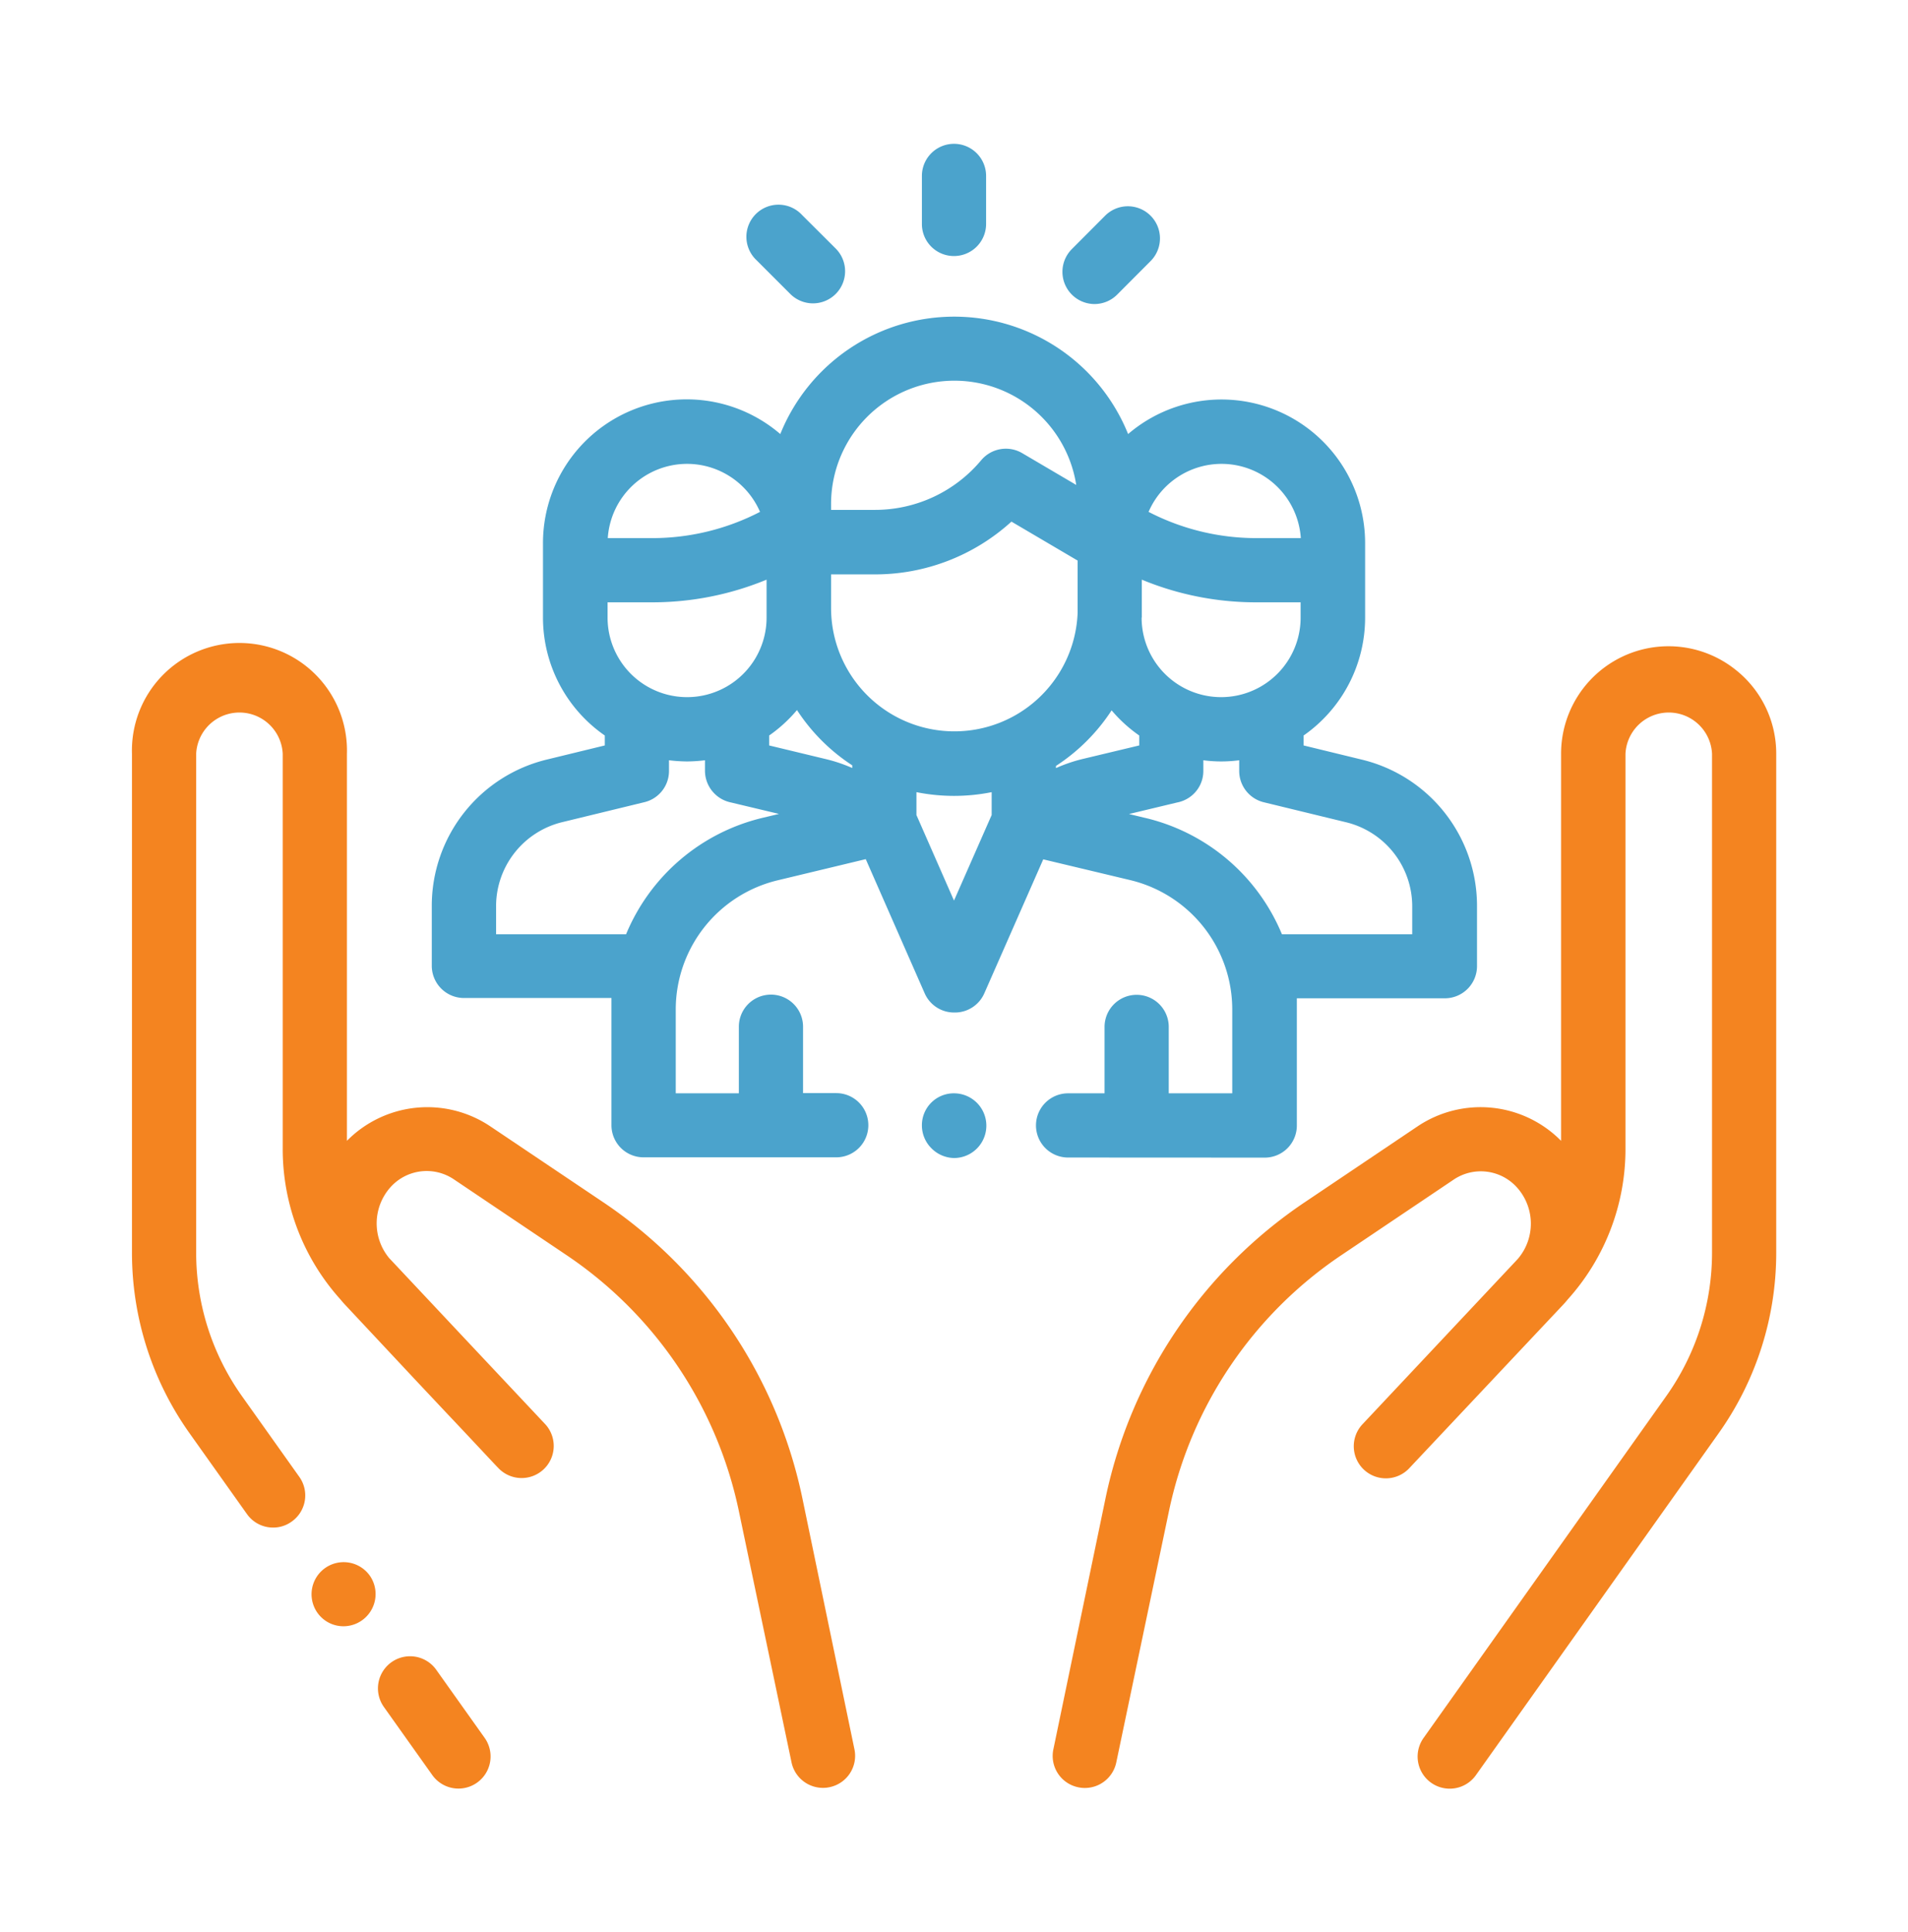
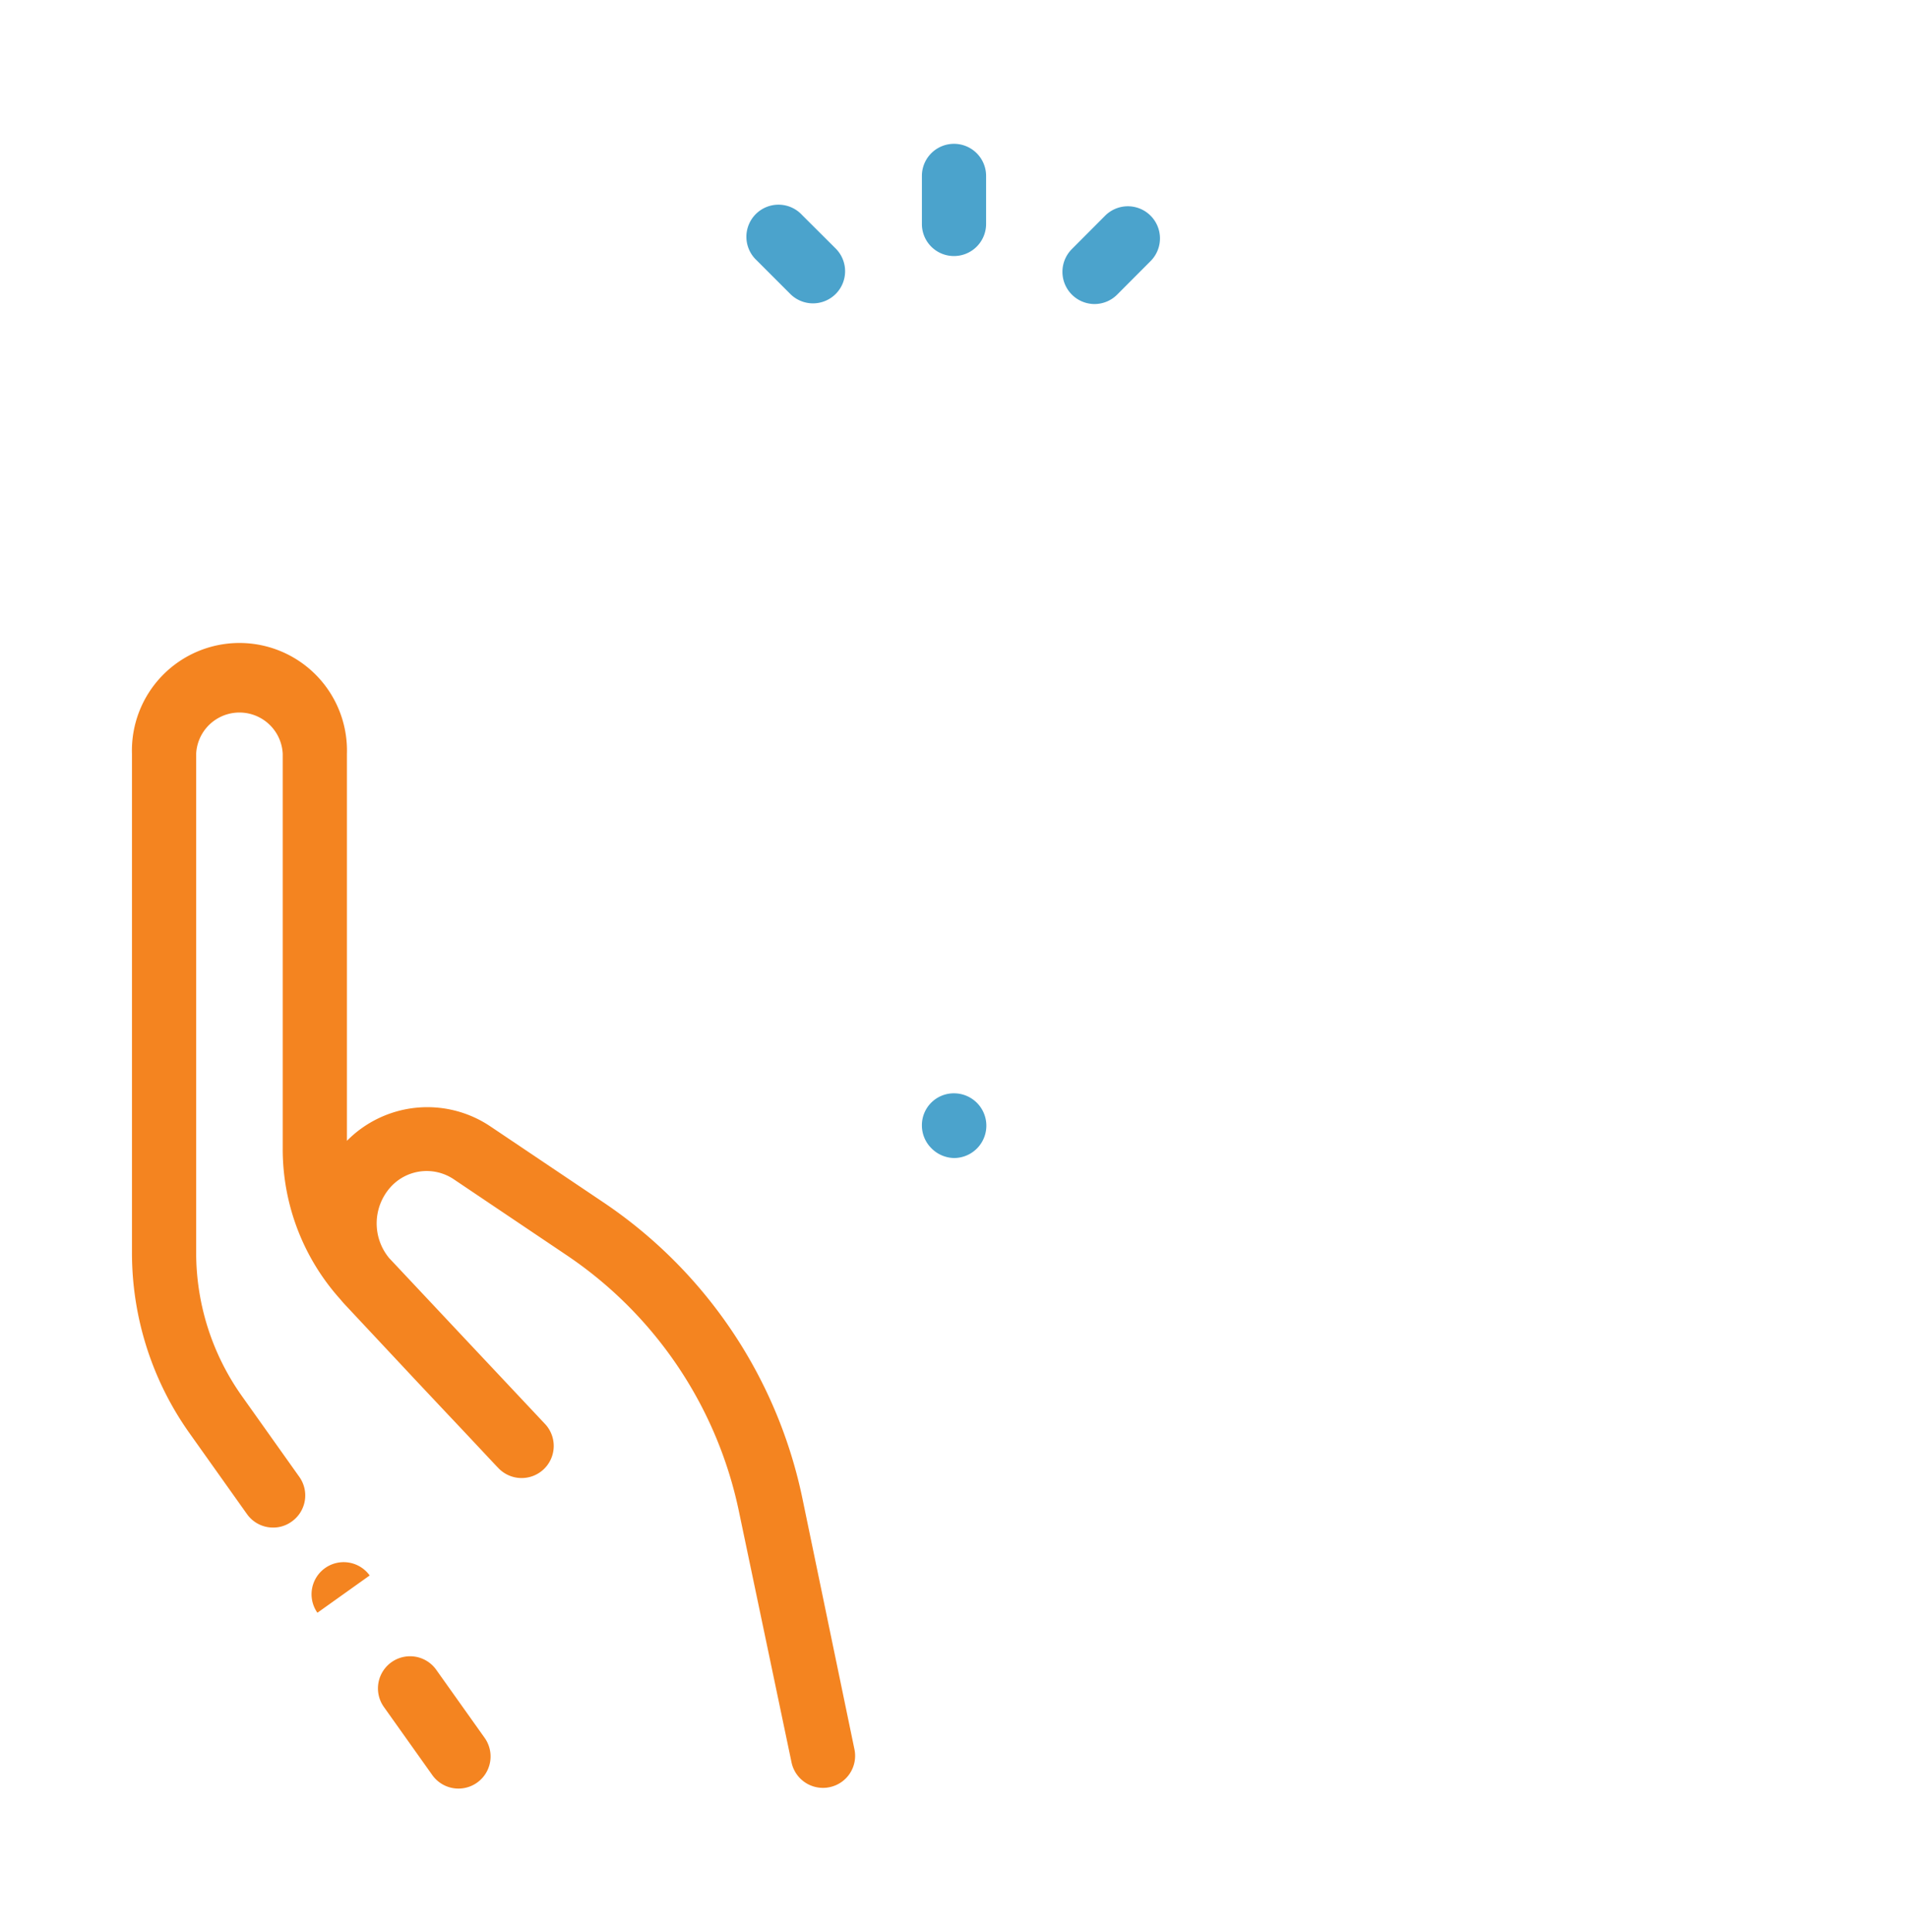
<svg xmlns="http://www.w3.org/2000/svg" viewBox="0 0 192 194.38">
  <defs>
    <style>.cls-1{isolation:isolate;}.cls-2{fill:#f48420;}.cls-3{fill:#4ba3cc;mix-blend-mode:multiply;}</style>
  </defs>
  <title>Iconos</title>
  <g class="cls-1">
    <g id="Layer_1" data-name="Layer 1">
      <path class="cls-2" d="M43.9,168a3.23,3.23,0,1,0-5.27,3.74l4.87,6.85a3.23,3.23,0,1,0,5.27-3.74Z" />
      <path class="cls-2" d="M80.75,150.78a47.55,47.55,0,0,0-20.12-29.87l-11.31-7.6a11.37,11.37,0,0,0-14.41,1.47V75.84a10.82,10.82,0,1,0-21.63,0V126a31.35,31.35,0,0,0,5.8,18.21l5.77,8.12a3.21,3.21,0,0,0,2.64,1.36,3.15,3.15,0,0,0,1.86-.6,3.22,3.22,0,0,0,.77-4.5l-5.77-8.12a24.93,24.93,0,0,1-4.61-14.48V75.84a4.36,4.36,0,0,1,8.71,0v39.75a22.6,22.6,0,0,0,5.82,15.16c.16.2.33.39.5.57l7,7.48,3.33,3.54,0,0c2.84,3,4.94,5.27,5,5.31a3.23,3.23,0,1,0,4.71-4.42l-8.16-8.68-7.41-7.89-.06-.06a5.47,5.47,0,0,1,.11-7.15,4.89,4.89,0,0,1,6.36-.81l11.3,7.6a41.18,41.18,0,0,1,17.41,25.84l5.29,25.23a3.23,3.23,0,0,0,3.16,2.57,3.05,3.05,0,0,0,.67-.07,3.22,3.22,0,0,0,2.5-3.82Z" />
-       <path class="cls-2" d="M37.2,158.51a3.23,3.23,0,0,0-5.26,3.75l0,0a3.21,3.21,0,0,0,2.63,1.36,3.24,3.24,0,0,0,2.63-5.11Z" />
-       <path class="cls-2" d="M174.68,67.41a10.81,10.81,0,0,0-17.59,8.43v38.94a11.38,11.38,0,0,0-14.42-1.47l-11.3,7.6a47.6,47.6,0,0,0-20.13,29.87L106,176a3.22,3.22,0,0,0,2.5,3.82,3.05,3.05,0,0,0,.67.07,3.23,3.23,0,0,0,3.16-2.57l5.29-25.23A41.18,41.18,0,0,1,135,126.27l11.3-7.6a4.89,4.89,0,0,1,6.36.81,5.45,5.45,0,0,1,.11,7.14l-.06.07-15.57,16.57a3.23,3.23,0,1,0,4.71,4.42s13.25-14.08,15.4-16.36c.17-.18.34-.37.5-.57a22.6,22.6,0,0,0,5.82-15.16V75.84a4.36,4.36,0,0,1,8.71,0V126a24.93,24.93,0,0,1-4.61,14.47l-24.42,34.39a3.23,3.23,0,0,0,5.27,3.74l24.42-34.39a31.35,31.35,0,0,0,5.8-18.21V75.84A10.74,10.74,0,0,0,174.68,67.41Z" />
-       <path class="cls-3" d="M127.27,116.47a3.23,3.23,0,0,0,3.23-3.23V101.63c0-.4,0-.8,0-1.19h14.89a3.24,3.24,0,0,0,3.24-3.24v-6A15.14,15.14,0,0,0,136.93,76.4L131.18,75V74a14.46,14.46,0,0,0,6.19-11.85V54.67a14.45,14.45,0,0,0-23.85-11,18.87,18.87,0,0,0-35,0,14.46,14.46,0,0,0-23.88,11v7.47A14.43,14.43,0,0,0,60.86,74v1L55.11,76.4A15.14,15.14,0,0,0,43.45,91.17v6a3.24,3.24,0,0,0,3.24,3.24H61.53c0,.39,0,.78,0,1.18v11.62a3.23,3.23,0,0,0,3.23,3.23H84.15a3.23,3.23,0,0,0,0-6.46H80.81v-6.68a3.23,3.23,0,0,0-6.46,0V110H68v-8.39A13.37,13.37,0,0,1,78.25,88.57l8.87-2.13,5.93,13.5a3.23,3.23,0,0,0,3,1.93h0a3.23,3.23,0,0,0,3-1.93l5.93-13.48,8.84,2.11A13.39,13.39,0,0,1,124,101.63V110h-6.39v-6.68a3.23,3.23,0,0,0-6.46,0V110h-3.67a3.23,3.23,0,1,0,0,6.46ZM85.76,77.27a15.49,15.49,0,0,0-2.59-.88L77.4,75V74a14.47,14.47,0,0,0,2.8-2.56A19,19,0,0,0,85.76,77ZM61.14,62.14V60.6h4.51a30.11,30.11,0,0,0,11.49-2.28v3.82a8,8,0,0,1-16,0Zm22.49-.94V57.79h4.42a20.38,20.38,0,0,0,13.73-5.31l6.66,3.92v5.27a12.41,12.41,0,0,1-24.81-.47Zm22.63,16.08v-.22a19.13,19.13,0,0,0,5.6-5.59A14.53,14.53,0,0,0,114.64,74v1l-5.77,1.38A15.43,15.43,0,0,0,106.26,77.28Zm8.64-15.14v-.47c0-.16,0-.31,0-.47V58.32a30,30,0,0,0,11.47,2.28h4.51v1.54a8,8,0,1,1-16,0Zm8-15.47a8,8,0,0,1,8,7.47h-4.49a23.57,23.57,0,0,1-10.83-2.64A8,8,0,0,1,122.9,46.67ZM83.63,50.79a12.41,12.41,0,0,1,24.67-2l-5.44-3.2a3.24,3.24,0,0,0-4.12.71,13.92,13.92,0,0,1-10.69,5H83.63v-.53ZM69.14,46.67a8,8,0,0,1,7.34,4.83,23.57,23.57,0,0,1-10.83,2.64H61.16A8,8,0,0,1,69.14,46.67Zm7.61,35.61A19.86,19.86,0,0,0,63,94H49.92v-2.8a8.71,8.71,0,0,1,6.69-8.49l8.23-2a3.23,3.23,0,0,0,2.48-3.15V76.49a15.6,15.6,0,0,0,1.82.12,15.25,15.25,0,0,0,1.8-.12v.92s0,.1,0,.15a3.27,3.27,0,0,0,2.63,3.18l4.82,1.15ZM96,90.61,92.22,82v-2.3a19.29,19.29,0,0,0,7.57,0V82Zm19.23-8.32-1.62-.39,4.84-1.16a3.27,3.27,0,0,0,1.17-.47,3.21,3.21,0,0,0,1.47-2.71V76.49a13.64,13.64,0,0,0,3.61,0v1.08a3.24,3.24,0,0,0,2.49,3.15l8.23,2a8.71,8.71,0,0,1,6.69,8.49V94H129A19.82,19.82,0,0,0,115.24,82.29Z" />
+       <path class="cls-2" d="M37.2,158.51a3.23,3.23,0,0,0-5.26,3.75l0,0Z" />
      <path class="cls-3" d="M96,110a3.21,3.21,0,0,0-3.23,3.23,3.24,3.24,0,0,0,.94,2.28,3.29,3.29,0,0,0,2.29,1A3.23,3.23,0,1,0,96,110Z" />
      <path class="cls-3" d="M96,25.76a3.23,3.23,0,0,0,3.23-3.23V17.7a3.23,3.23,0,0,0-6.46,0v4.83A3.22,3.22,0,0,0,96,25.76Z" />
      <path class="cls-3" d="M79.53,29.58A3.23,3.23,0,1,0,84.09,25L80.7,21.62a3.23,3.23,0,1,0-4.56,4.57Z" />
      <path class="cls-3" d="M110.14,30.59a3.23,3.23,0,0,0,2.28-.95l3.36-3.37a3.23,3.23,0,1,0-4.57-4.57l-3.36,3.37a3.24,3.24,0,0,0,2.29,5.52Z" />
    </g>
  </g>
</svg>